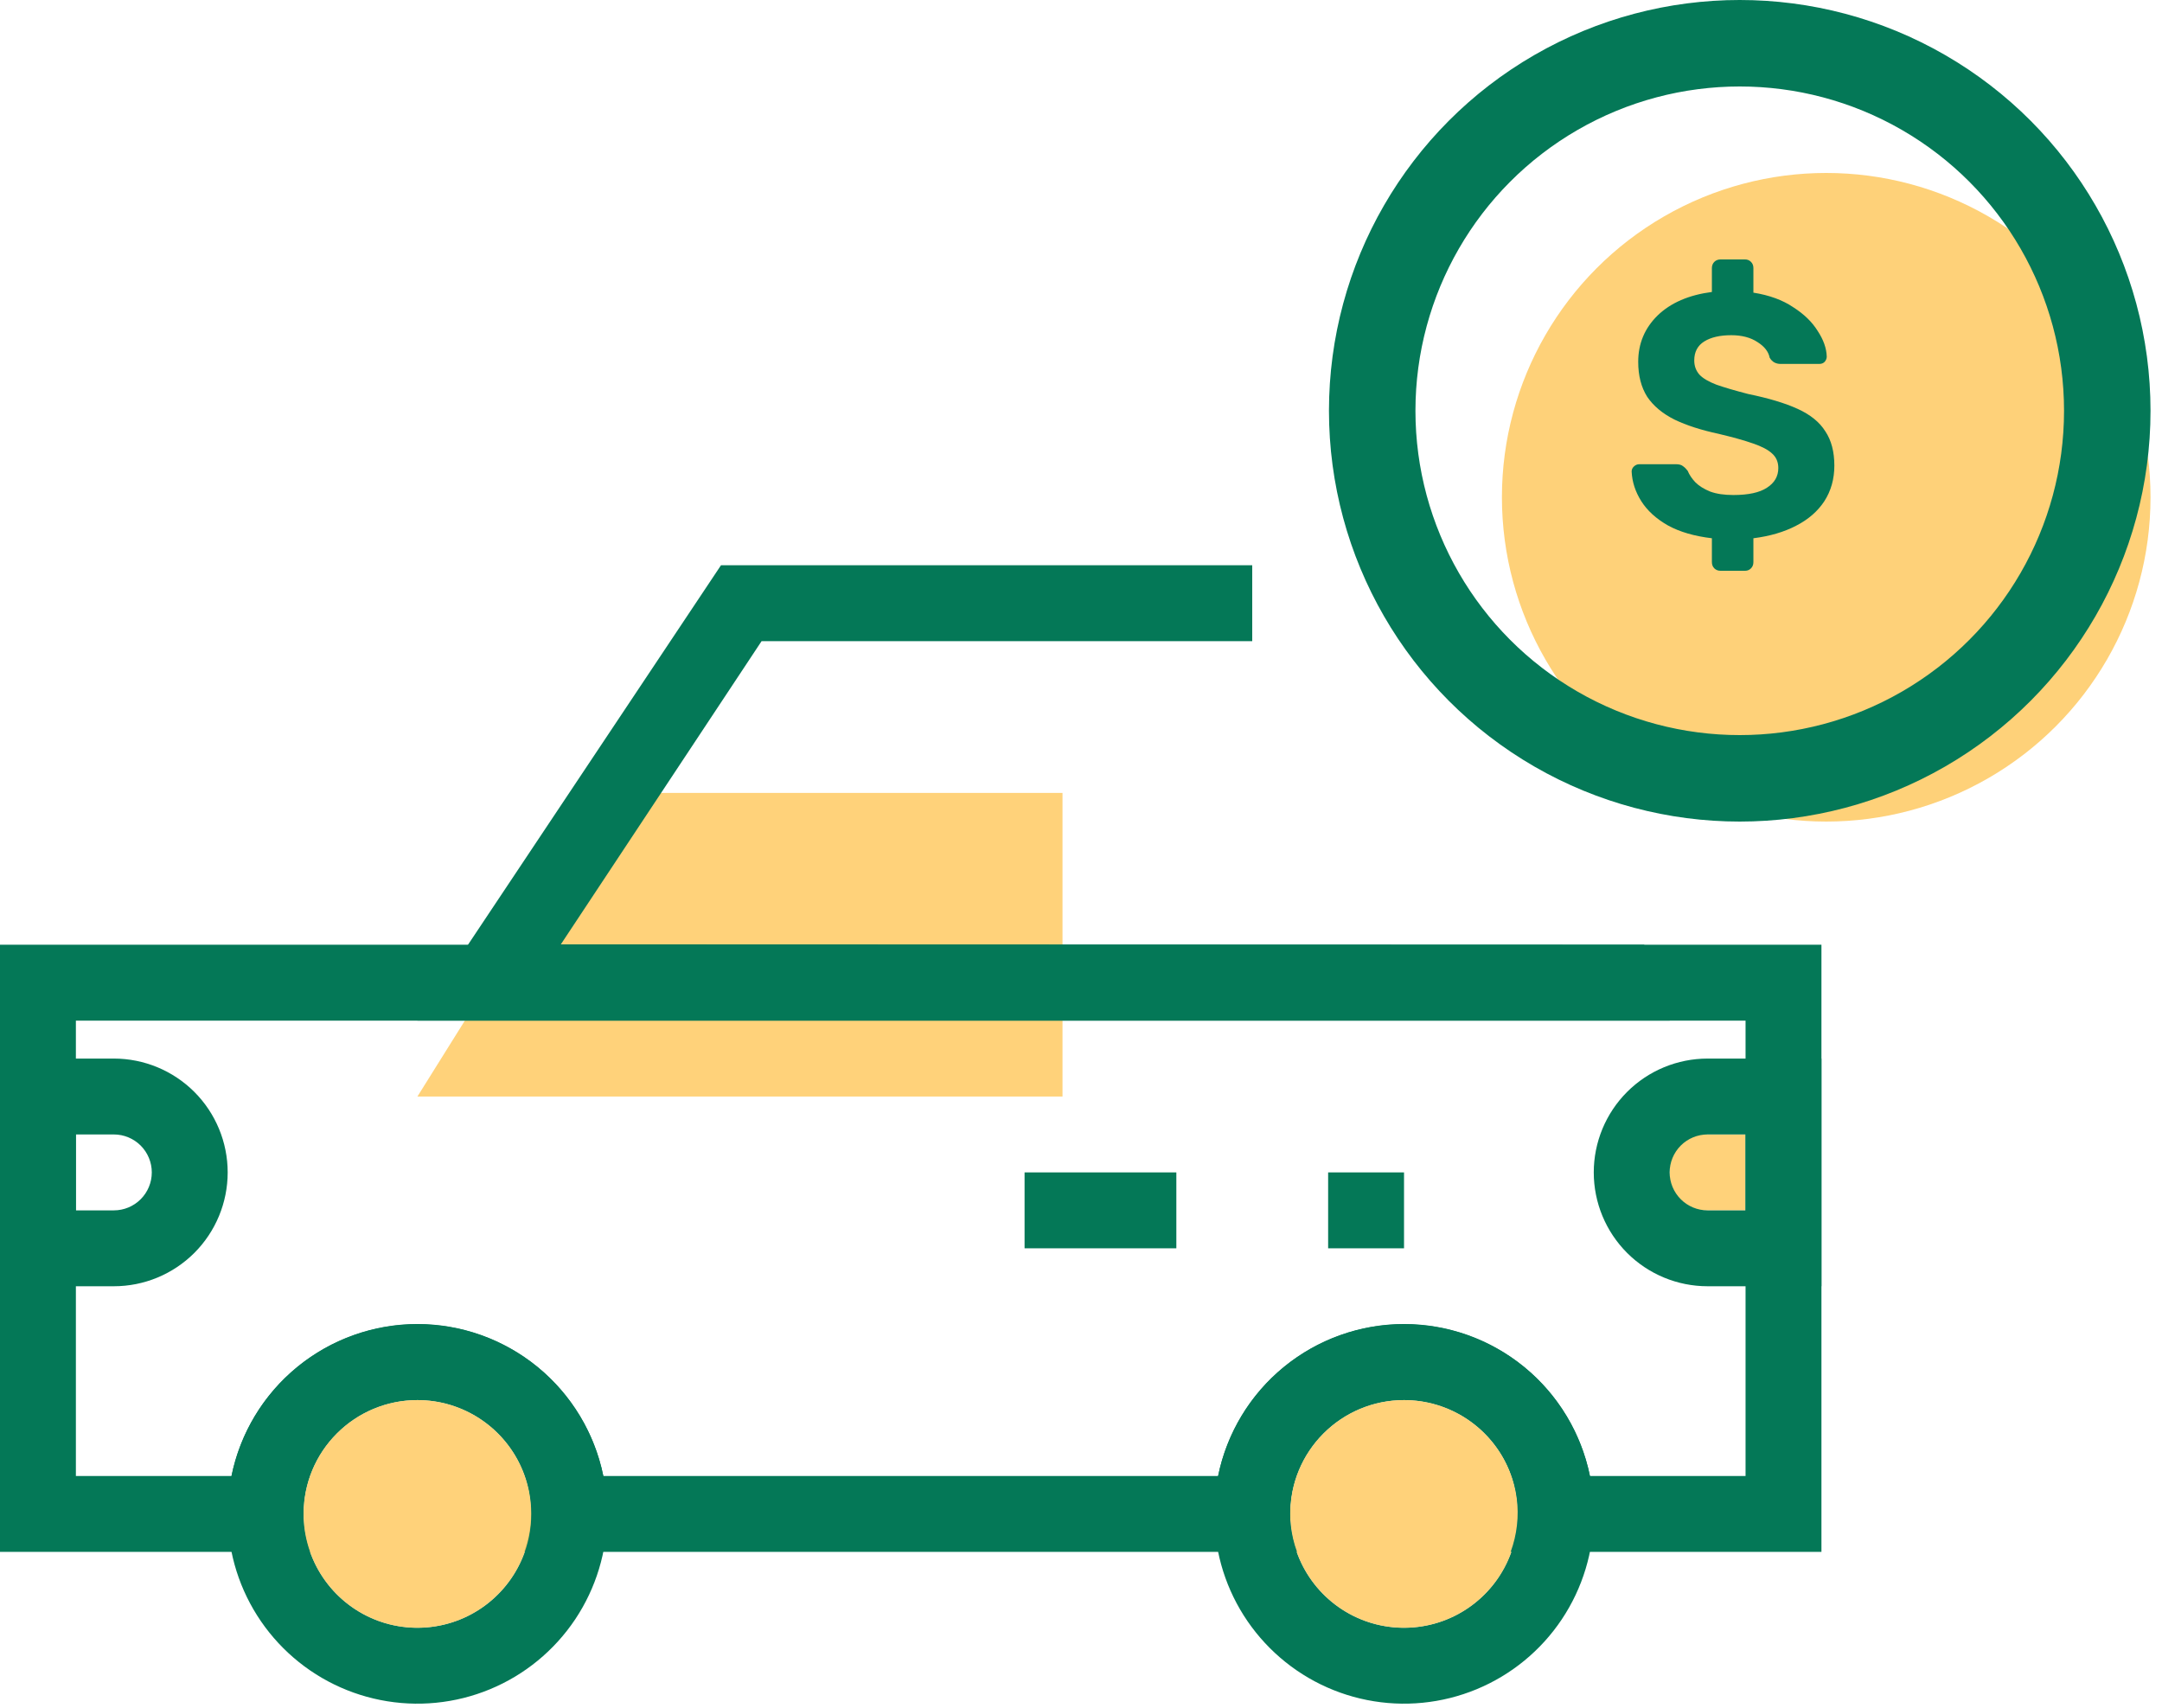
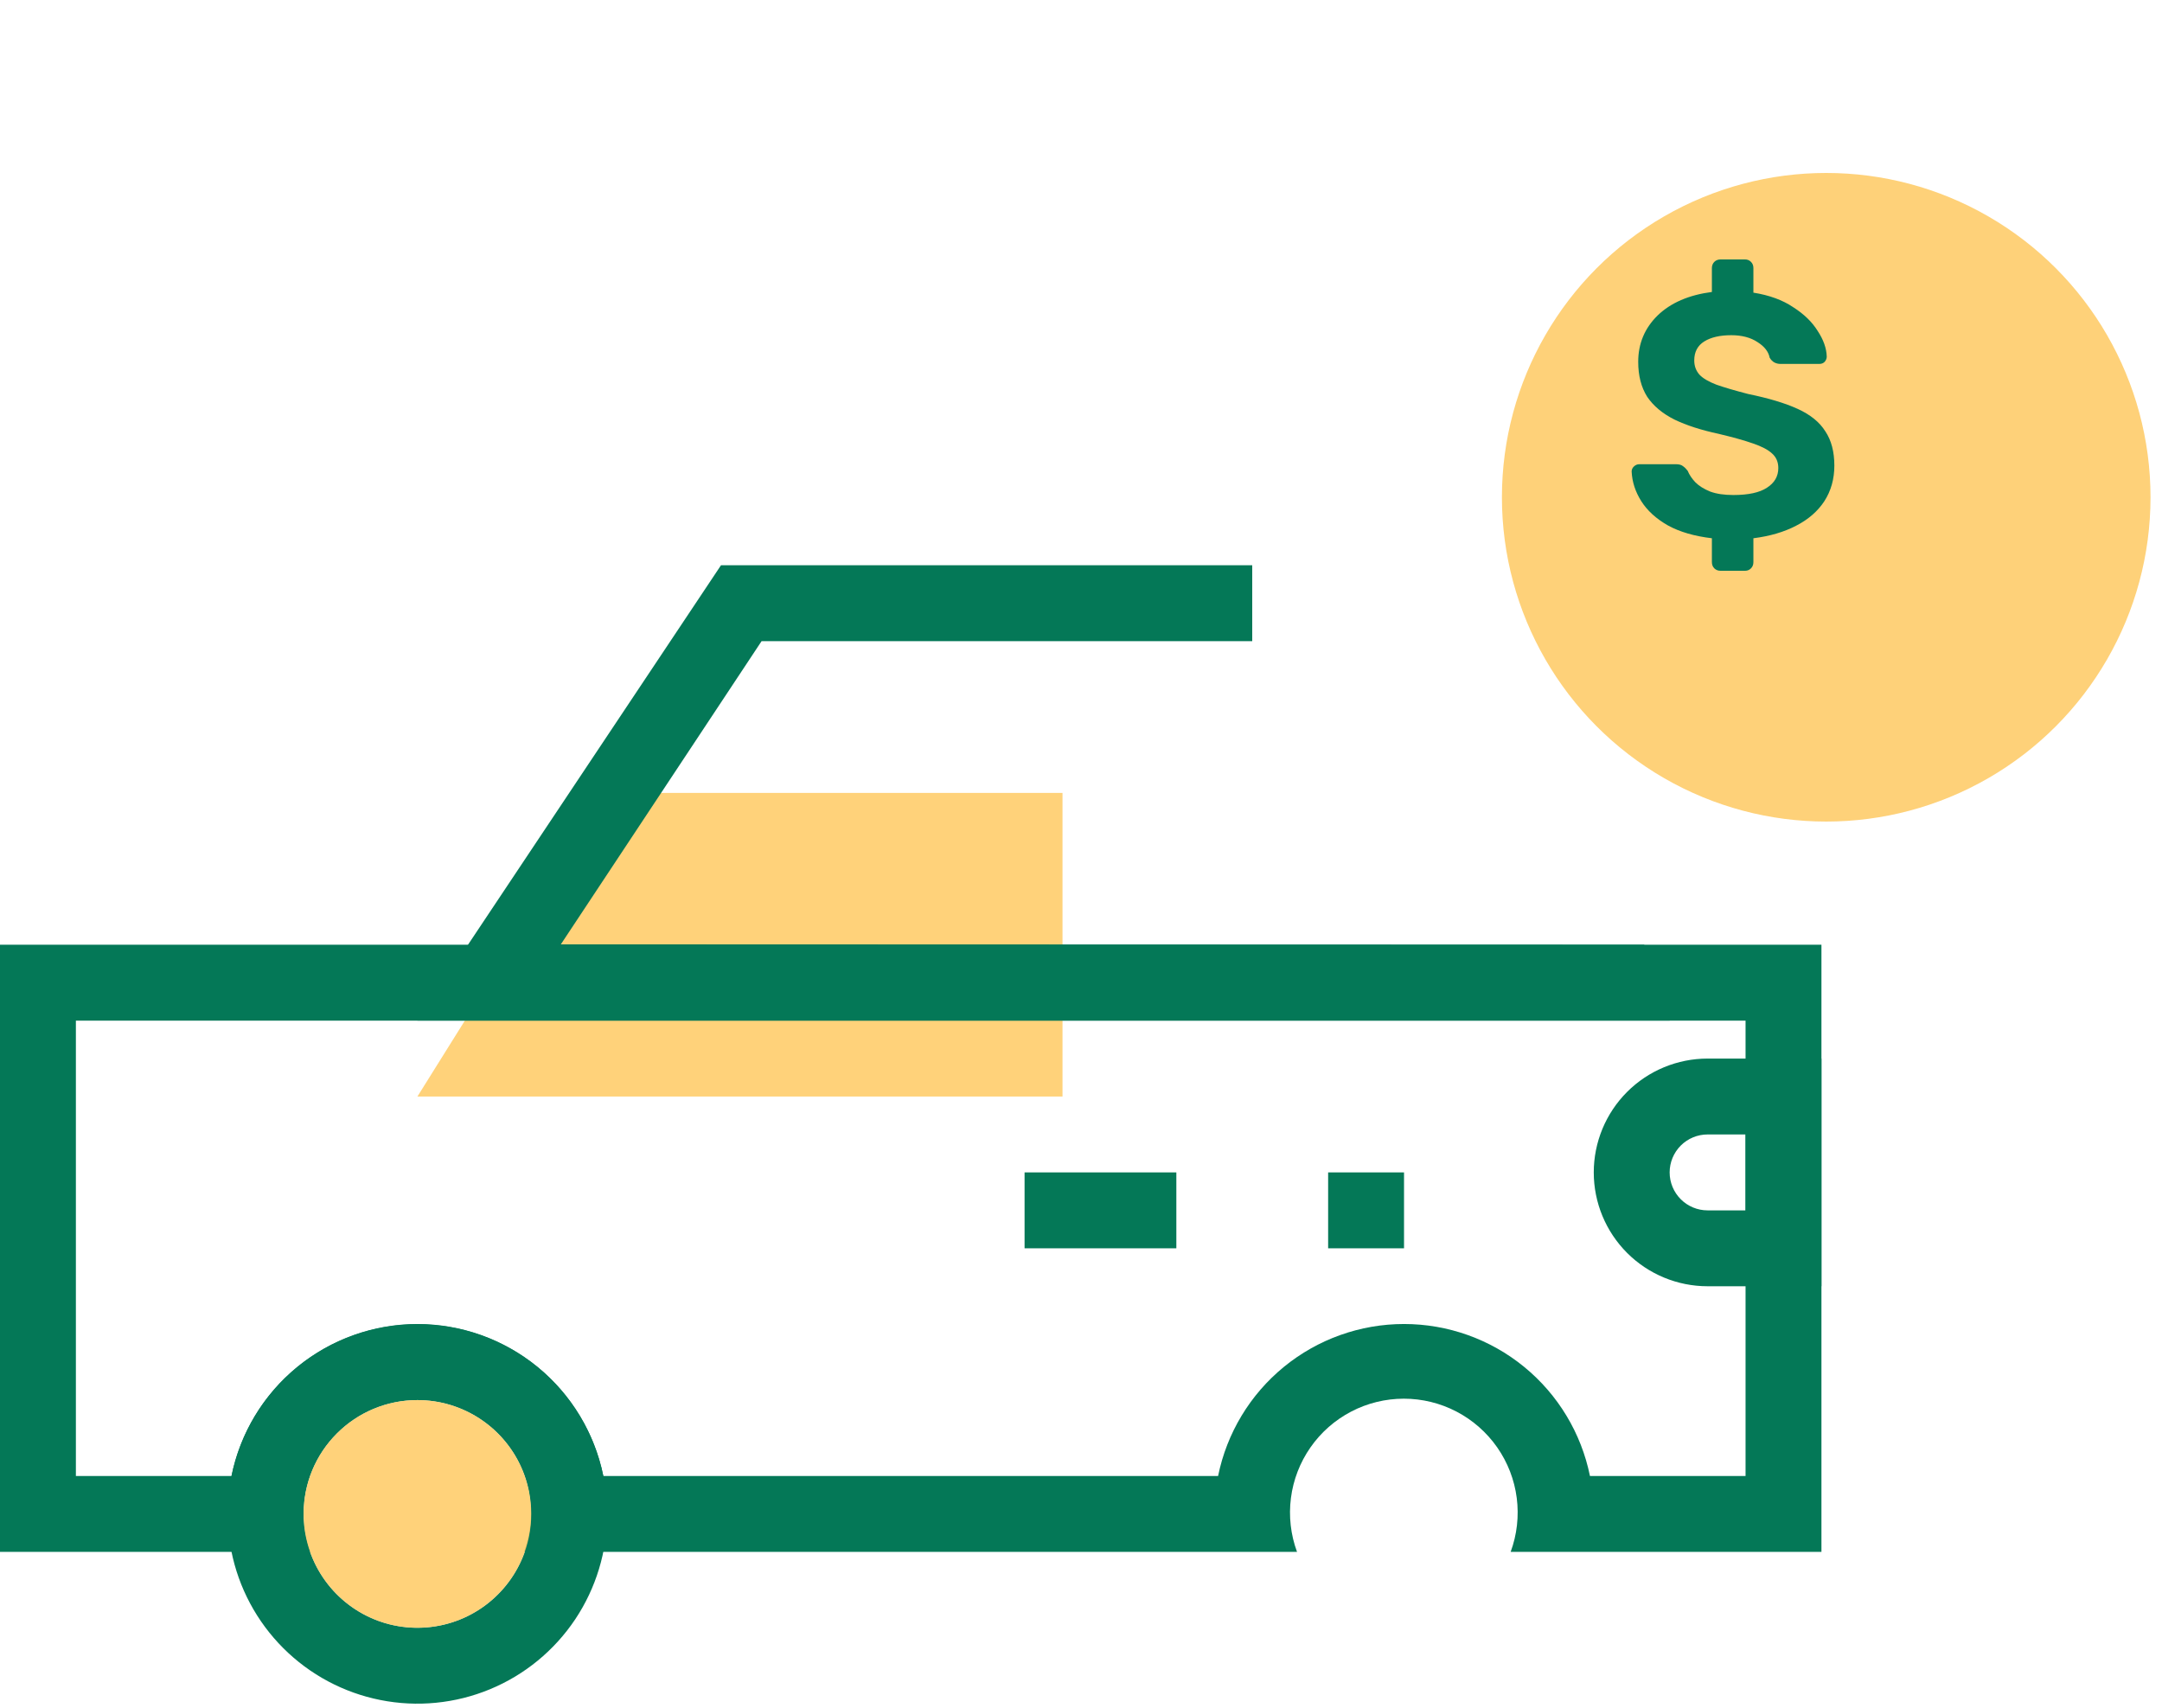
<svg xmlns="http://www.w3.org/2000/svg" width="100" height="79" viewBox="0 0 100 79" fill="none">
  <circle cx="84.469" cy="23" r="15" fill="#FED179" />
  <path d="M28.082 36.676H49.145V50.717H19.307L28.082 36.676Z" fill="#FFCA63" fill-opacity="0.85" />
-   <path d="M64.941 64.758C65.983 64.758 67.001 65.067 67.867 65.646C68.732 66.224 69.407 67.047 69.806 68.009C70.204 68.971 70.309 70.03 70.105 71.051C69.902 72.073 69.401 73.011 68.664 73.747C67.928 74.484 66.99 74.985 65.968 75.188C64.947 75.391 63.888 75.287 62.926 74.889C61.964 74.49 61.142 73.815 60.563 72.949C59.984 72.083 59.676 71.065 59.676 70.024C59.676 68.627 60.23 67.288 61.218 66.301C62.205 65.313 63.545 64.758 64.941 64.758ZM64.941 61.248C63.205 61.248 61.509 61.763 60.066 62.727C58.622 63.691 57.498 65.062 56.833 66.665C56.169 68.269 55.995 70.034 56.334 71.736C56.672 73.438 57.508 75.002 58.736 76.229C59.963 77.457 61.527 78.293 63.229 78.631C64.931 78.97 66.696 78.796 68.299 78.132C69.903 77.468 71.274 76.343 72.238 74.9C73.202 73.456 73.717 71.76 73.717 70.024C73.717 68.871 73.49 67.73 73.049 66.665C72.608 65.601 71.962 64.633 71.147 63.818C70.332 63.004 69.364 62.357 68.299 61.916C67.235 61.475 66.094 61.248 64.941 61.248Z" fill="#047857" />
-   <path d="M80.738 52.472H77.227V55.983H80.738V52.472Z" fill="#FFCA63" fill-opacity="0.85" />
  <path d="M64.941 54.227H61.431V57.738H64.941V54.227Z" fill="#047857" />
  <path d="M54.41 54.227H47.39V57.738H54.41V54.227Z" fill="#047857" />
-   <path d="M64.941 75.289C67.849 75.289 70.207 72.932 70.207 70.024C70.207 67.116 67.849 64.758 64.941 64.758C62.033 64.758 59.676 67.116 59.676 70.024C59.676 72.932 62.033 75.289 64.941 75.289Z" fill="#FFCA63" fill-opacity="0.85" />
  <path d="M80.737 52.472V55.983H78.982C78.517 55.983 78.07 55.798 77.741 55.468C77.412 55.139 77.227 54.693 77.227 54.227C77.227 53.762 77.412 53.316 77.741 52.986C78.07 52.657 78.517 52.472 78.982 52.472H80.737ZM84.248 48.962H78.982C77.586 48.962 76.246 49.517 75.259 50.504C74.272 51.492 73.717 52.831 73.717 54.227C73.717 55.624 74.272 56.963 75.259 57.951C76.246 58.938 77.586 59.493 78.982 59.493H84.248V48.962Z" fill="#047857" />
  <path d="M80.738 47.207V68.269H73.541C73.139 66.285 72.062 64.501 70.495 63.22C68.928 61.939 66.966 61.239 64.941 61.239C62.917 61.239 60.955 61.939 59.387 63.22C57.82 64.501 56.744 66.285 56.341 68.269H27.907C27.504 66.285 26.428 64.501 24.861 63.22C23.293 61.939 21.331 61.239 19.307 61.239C17.282 61.239 15.32 61.939 13.753 63.22C12.186 64.501 11.109 66.285 10.707 68.269H3.51V47.207H80.738ZM84.248 43.696H0V71.779H14.357C14.064 70.983 13.967 70.128 14.076 69.287C14.184 68.445 14.494 67.643 14.979 66.947C15.464 66.251 16.11 65.683 16.862 65.29C17.614 64.898 18.45 64.693 19.298 64.693C20.146 64.693 20.982 64.898 21.734 65.29C22.486 65.683 23.132 66.251 23.617 66.947C24.102 67.643 24.412 68.445 24.52 69.287C24.629 70.128 24.532 70.983 24.239 71.779H59.992C59.698 70.983 59.602 70.128 59.71 69.287C59.818 68.445 60.128 67.643 60.613 66.947C61.098 66.251 61.744 65.683 62.496 65.29C63.248 64.898 64.084 64.693 64.932 64.693C65.781 64.693 66.616 64.898 67.368 65.29C68.12 65.683 68.766 66.251 69.252 66.947C69.737 67.643 70.047 68.445 70.155 69.287C70.263 70.128 70.166 70.983 69.873 71.779H84.248V43.696Z" fill="#047857" />
  <path d="M57.92 26.145H33.348L19.307 47.206H77.227L76.051 43.696L25.941 43.679L35.226 29.655H57.92V26.145Z" fill="#047857" />
  <path d="M19.307 64.758C20.348 64.758 21.366 65.067 22.232 65.646C23.098 66.224 23.773 67.047 24.172 68.009C24.57 68.971 24.674 70.03 24.471 71.051C24.268 72.073 23.767 73.011 23.03 73.747C22.294 74.484 21.355 74.985 20.334 75.188C19.313 75.391 18.254 75.287 17.292 74.889C16.33 74.49 15.507 73.815 14.929 72.949C14.35 72.083 14.041 71.065 14.041 70.024C14.041 68.627 14.596 67.288 15.584 66.301C16.571 65.313 17.91 64.758 19.307 64.758ZM19.307 61.248C17.571 61.248 15.874 61.763 14.431 62.727C12.988 63.691 11.863 65.062 11.199 66.665C10.535 68.269 10.361 70.034 10.7 71.736C11.038 73.438 11.874 75.002 13.101 76.229C14.329 77.457 15.892 78.293 17.595 78.631C19.297 78.97 21.062 78.796 22.665 78.132C24.269 77.468 25.639 76.343 26.604 74.9C27.568 73.456 28.083 71.76 28.083 70.024C28.083 67.696 27.158 65.464 25.512 63.818C23.866 62.173 21.634 61.248 19.307 61.248Z" fill="#047857" />
  <path d="M19.307 75.289C22.215 75.289 24.572 72.932 24.572 70.024C24.572 67.116 22.215 64.758 19.307 64.758C16.399 64.758 14.041 67.116 14.041 70.024C14.041 72.932 16.399 75.289 19.307 75.289Z" fill="#FFCA63" fill-opacity="0.85" />
-   <path d="M5.266 52.472C5.731 52.472 6.177 52.657 6.507 52.986C6.836 53.316 7.021 53.762 7.021 54.227C7.021 54.693 6.836 55.139 6.507 55.468C6.177 55.798 5.731 55.983 5.266 55.983H3.51V52.472H5.266ZM5.266 48.962H0V59.493H5.266C6.662 59.493 8.001 58.938 8.989 57.951C9.976 56.963 10.531 55.624 10.531 54.227C10.531 52.831 9.976 51.492 8.989 50.504C8.001 49.517 6.662 48.962 5.266 48.962Z" fill="#047857" />
-   <circle cx="80.469" cy="19" r="17" stroke="#047857" stroke-width="4" />
  <path d="M79.581 26.4C79.464 26.4 79.368 26.363 79.293 26.288C79.219 26.213 79.181 26.117 79.181 26V24.896C78.371 24.8 77.693 24.603 77.149 24.304C76.605 23.995 76.195 23.621 75.917 23.184C75.64 22.747 75.491 22.288 75.469 21.808C75.469 21.723 75.501 21.648 75.565 21.584C75.64 21.509 75.725 21.472 75.821 21.472H77.533C77.672 21.472 77.779 21.504 77.853 21.568C77.928 21.621 77.997 21.691 78.061 21.776C78.136 21.957 78.253 22.133 78.413 22.304C78.584 22.475 78.813 22.619 79.101 22.736C79.389 22.843 79.747 22.896 80.173 22.896C80.867 22.896 81.384 22.784 81.725 22.56C82.077 22.336 82.253 22.032 82.253 21.648C82.253 21.371 82.157 21.147 81.965 20.976C81.784 20.805 81.491 20.651 81.085 20.512C80.691 20.373 80.157 20.224 79.485 20.064C78.685 19.893 78.008 19.675 77.453 19.408C76.899 19.131 76.477 18.779 76.189 18.352C75.912 17.915 75.773 17.376 75.773 16.736C75.773 15.893 76.072 15.179 76.669 14.592C77.277 14.005 78.115 13.643 79.181 13.504V12.4C79.181 12.283 79.219 12.187 79.293 12.112C79.368 12.037 79.464 12 79.581 12H80.717C80.824 12 80.915 12.037 80.989 12.112C81.064 12.187 81.101 12.283 81.101 12.4V13.536C81.837 13.653 82.451 13.877 82.941 14.208C83.443 14.528 83.821 14.896 84.077 15.312C84.344 15.717 84.483 16.112 84.493 16.496C84.493 16.581 84.461 16.661 84.397 16.736C84.333 16.8 84.253 16.832 84.157 16.832H82.349C82.253 16.832 82.163 16.811 82.077 16.768C81.992 16.725 81.917 16.651 81.853 16.544C81.8 16.267 81.613 16.027 81.293 15.824C80.973 15.611 80.568 15.504 80.077 15.504C79.555 15.504 79.139 15.6 78.829 15.792C78.52 15.984 78.365 16.277 78.365 16.672C78.365 16.928 78.445 17.147 78.605 17.328C78.765 17.499 79.027 17.653 79.389 17.792C79.752 17.92 80.243 18.064 80.861 18.224C81.8 18.416 82.563 18.645 83.149 18.912C83.736 19.179 84.163 19.525 84.429 19.952C84.707 20.368 84.845 20.896 84.845 21.536C84.845 22.155 84.691 22.704 84.381 23.184C84.072 23.653 83.635 24.032 83.069 24.32C82.515 24.608 81.859 24.8 81.101 24.896V26C81.101 26.117 81.064 26.213 80.989 26.288C80.915 26.363 80.824 26.4 80.717 26.4H79.581Z" fill="#047857" />
</svg>